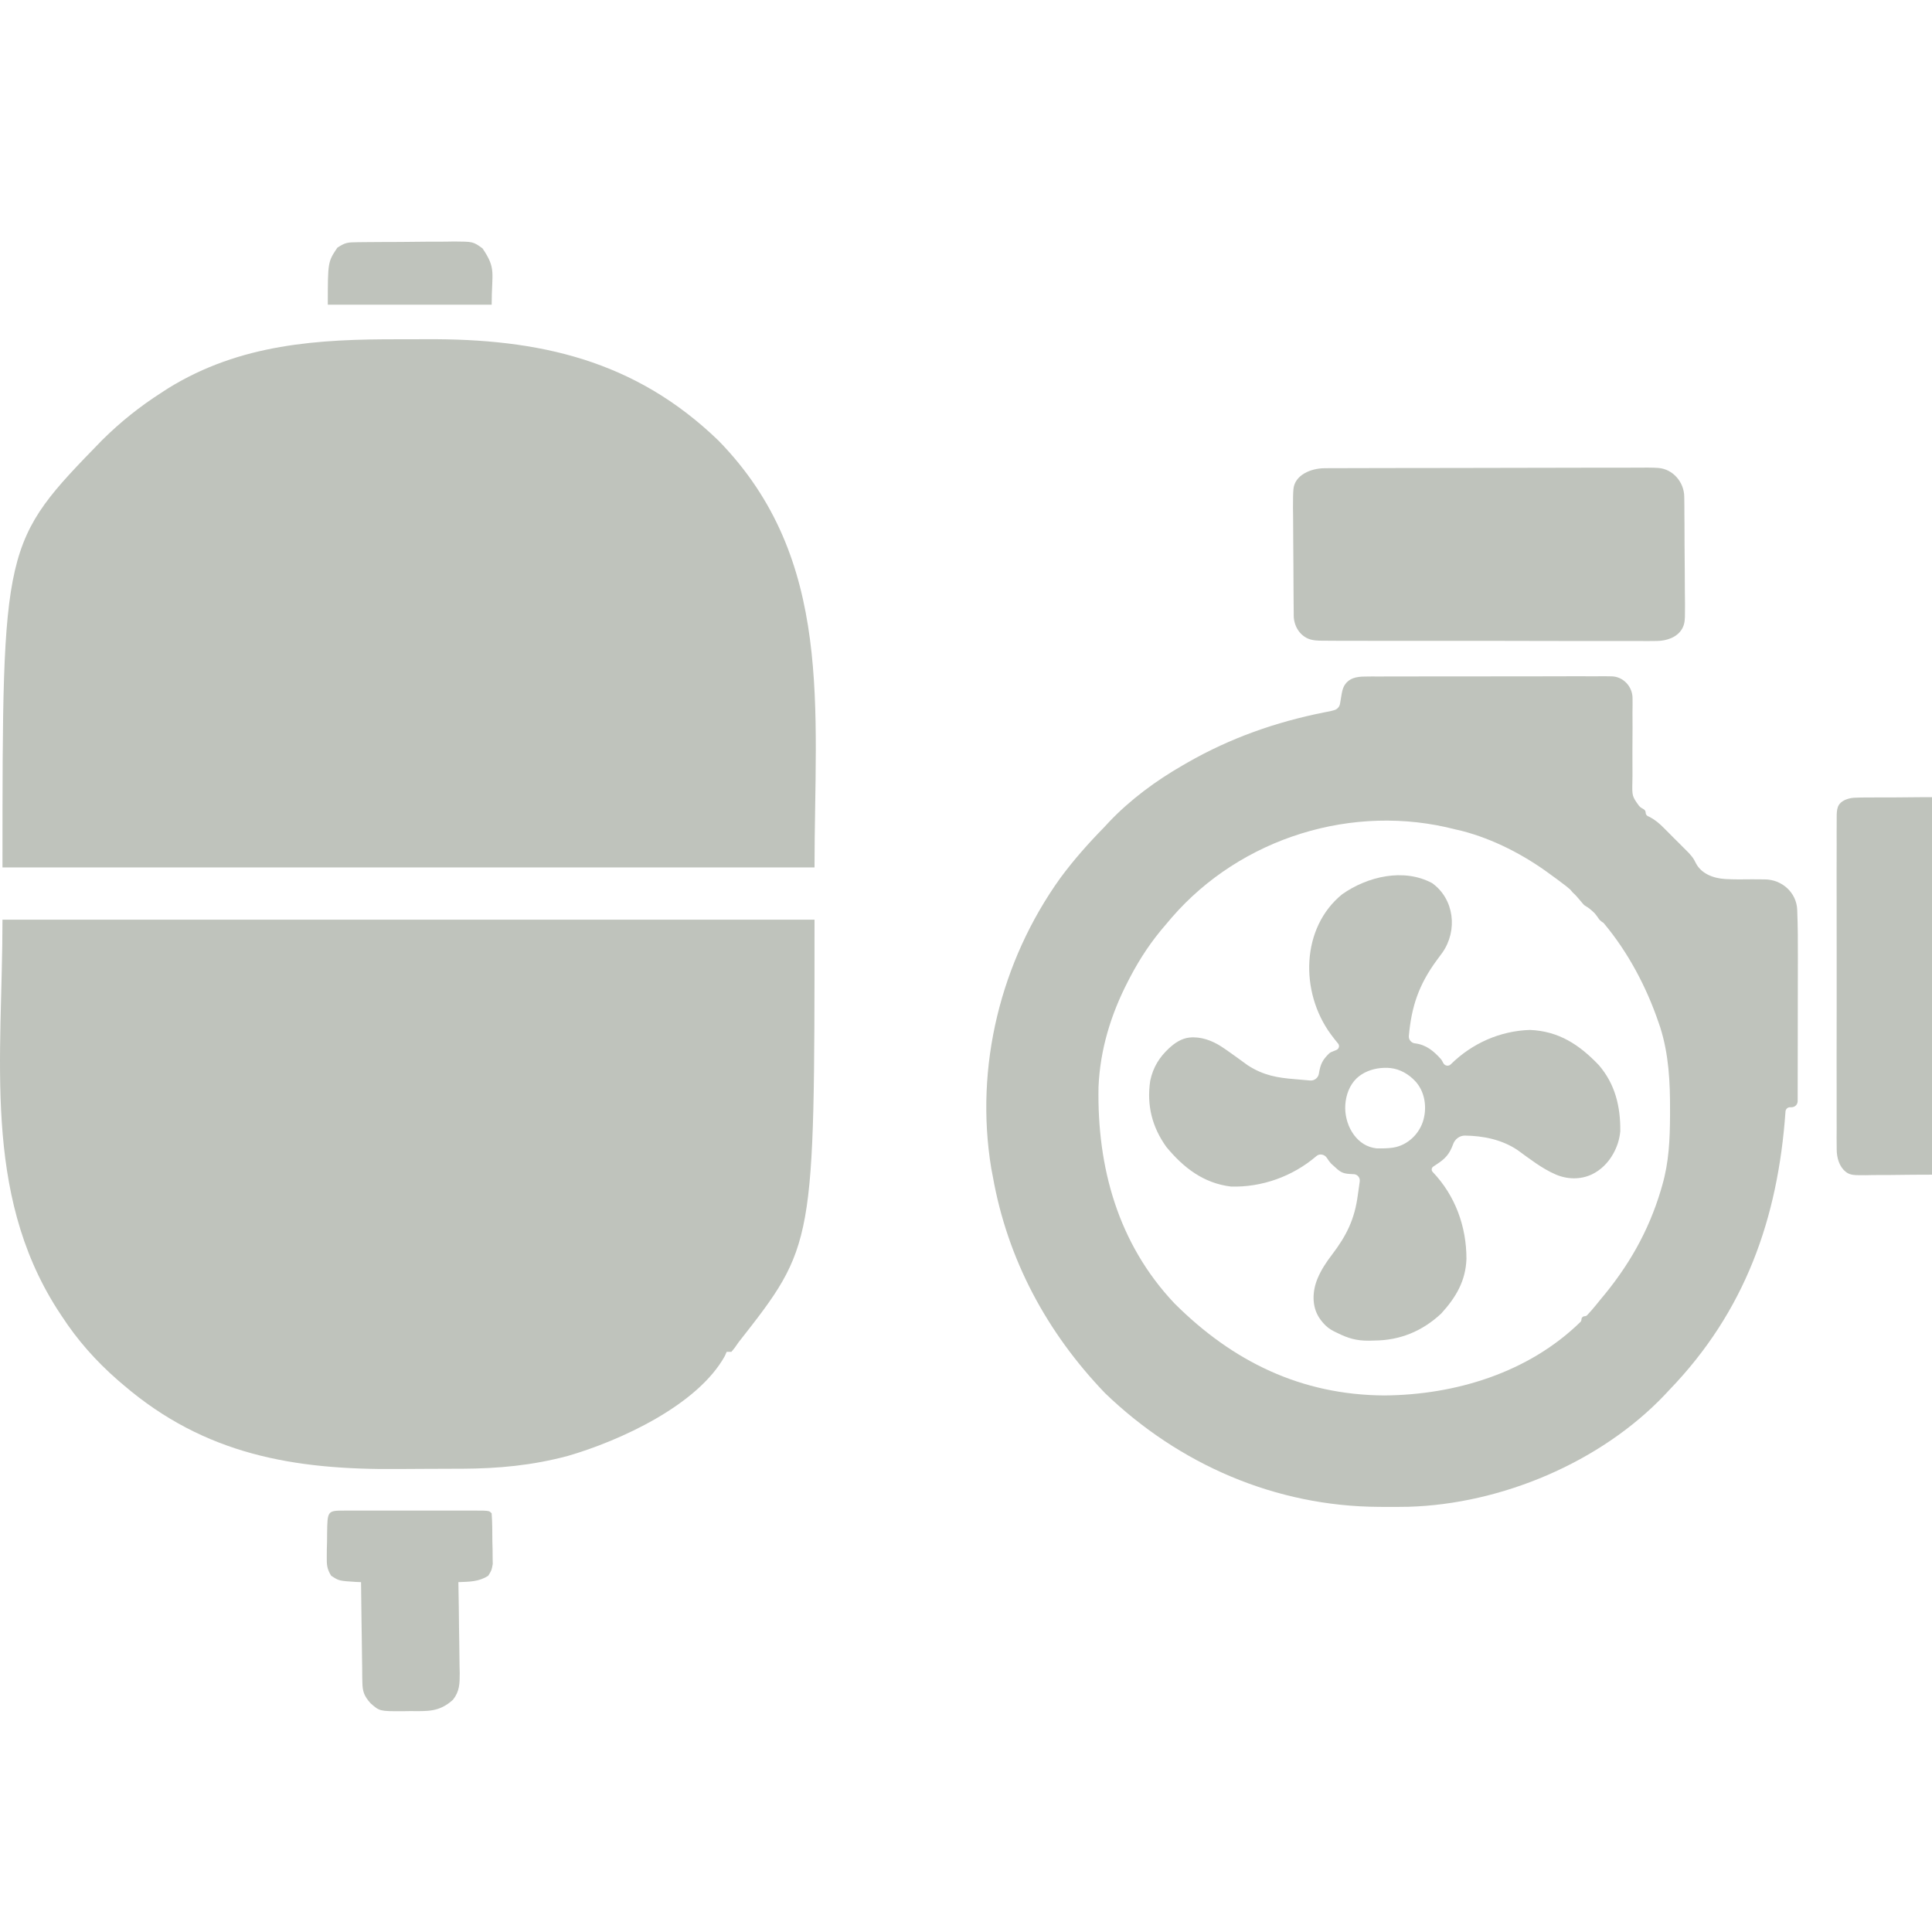
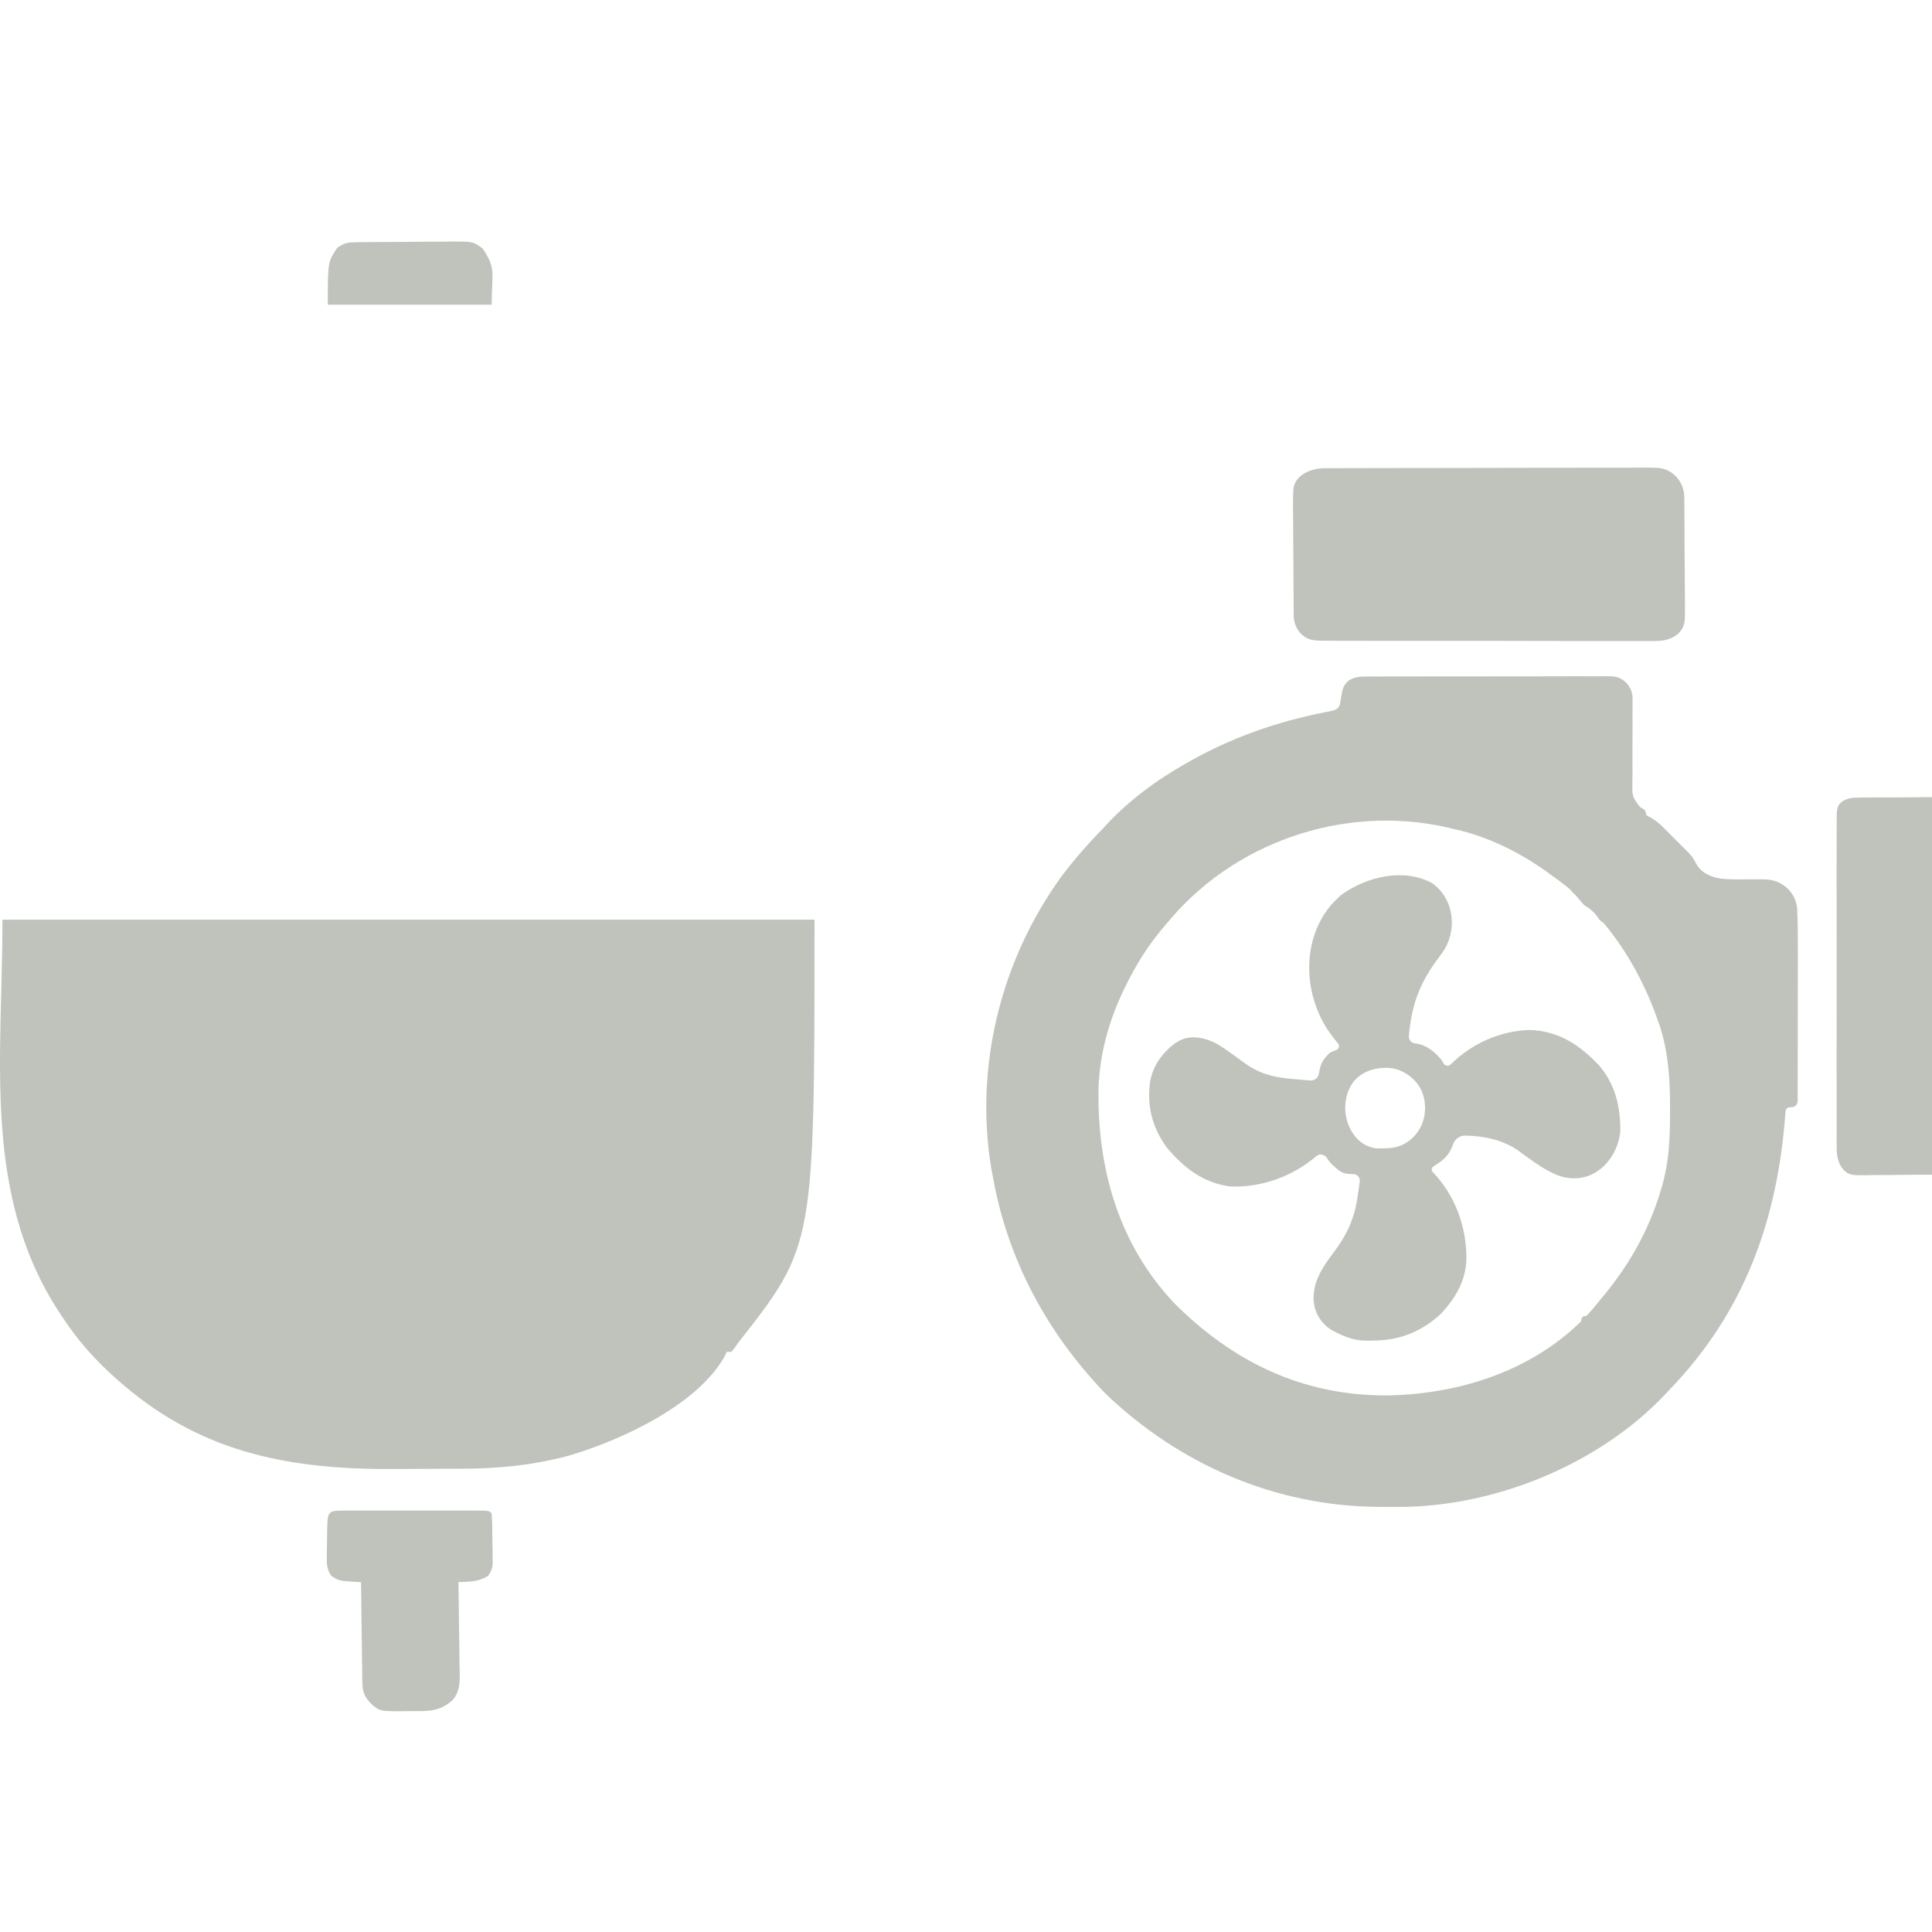
<svg xmlns="http://www.w3.org/2000/svg" width="64" height="64" viewBox="0 0 64 64" fill="none">
  <g clip-path="url(#clip0_1916_10667)">
    <path d="M0.082 30.465C8.959 30.465 17.836 30.465 26.982 30.465C26.982 41.259 26.982 41.259 24.465 44.466C24.422 44.527 24.38 44.587 24.336 44.65C24.301 44.693 24.265 44.736 24.229 44.781C24.177 44.781 24.125 44.781 24.072 44.781C24.052 44.825 24.033 44.87 24.013 44.916C23.108 46.556 20.523 47.732 18.818 48.227C17.636 48.544 16.516 48.648 15.296 48.654C15.229 48.654 15.163 48.654 15.094 48.654C14.741 48.656 14.388 48.657 14.035 48.658C13.747 48.659 13.459 48.66 13.171 48.663C9.727 48.692 6.784 48.185 4.093 45.882C4.028 45.826 3.962 45.77 3.895 45.713C3.177 45.085 2.569 44.4 2.048 43.601C1.997 43.523 1.946 43.446 1.893 43.365C-0.585 39.474 0.082 35.016 0.082 30.465Z" fill="#BFC3BC" />
-     <path d="M13.261 11.239C13.543 11.239 13.825 11.239 14.107 11.237C17.848 11.213 21.033 11.921 23.802 14.597C27.638 18.526 26.982 23.489 26.982 28.735C18.105 28.735 9.228 28.735 0.082 28.735C0.082 17.971 0.082 17.971 3.386 14.577C3.995 13.974 4.629 13.468 5.352 13.004C5.425 12.957 5.498 12.909 5.574 12.86C7.963 11.386 10.536 11.231 13.261 11.239Z" fill="#BFC3BC" />
    <path d="M53.13 22.401C53.237 22.402 53.322 22.403 53.394 22.405C53.778 22.416 54.083 22.75 54.08 23.134V23.134C54.08 23.209 54.081 23.284 54.081 23.361C54.08 23.441 54.079 23.52 54.078 23.603C54.079 23.772 54.079 23.942 54.08 24.112C54.079 24.379 54.078 24.646 54.076 24.913C54.075 25.171 54.077 25.429 54.078 25.687C54.077 25.767 54.075 25.847 54.074 25.929C54.066 26.358 54.066 26.379 54.287 26.684C54.31 26.716 54.34 26.743 54.374 26.763C54.4 26.779 54.426 26.794 54.452 26.809C54.491 26.833 54.515 26.875 54.515 26.921V26.921C54.515 26.971 54.545 27.017 54.592 27.038C54.613 27.048 54.634 27.057 54.655 27.067C54.843 27.169 54.969 27.279 55.12 27.43C55.173 27.483 55.227 27.537 55.282 27.592C55.337 27.648 55.393 27.704 55.45 27.762C55.504 27.816 55.559 27.87 55.615 27.925C55.669 27.979 55.723 28.034 55.778 28.089C55.832 28.143 55.886 28.198 55.942 28.253C56.088 28.42 56.089 28.42 56.181 28.599V28.599C56.364 28.947 56.76 29.096 57.153 29.119C57.448 29.136 57.745 29.132 58.046 29.128C58.184 29.129 58.322 29.13 58.46 29.131V29.131C59.03 29.135 59.512 29.567 59.535 30.137C59.556 30.673 59.559 31.209 59.557 31.748C59.557 31.891 59.556 32.034 59.556 32.177C59.556 32.55 59.555 32.922 59.554 33.295C59.554 33.677 59.554 34.059 59.553 34.441C59.553 35.119 59.551 35.797 59.55 36.476C59.55 36.588 59.459 36.679 59.346 36.679H59.296C59.217 36.679 59.153 36.74 59.147 36.819V36.819C58.897 40.372 57.805 43.444 55.303 46.039C55.225 46.122 55.225 46.123 55.146 46.207C53.016 48.447 49.731 49.824 46.658 49.914C46.388 49.919 46.118 49.92 45.848 49.918C45.792 49.918 45.735 49.917 45.676 49.917C42.26 49.899 39.064 48.518 36.605 46.149C34.673 44.135 33.373 41.718 32.886 38.96C32.869 38.876 32.853 38.792 32.837 38.705C32.283 35.341 33.144 31.848 35.122 29.089C35.567 28.485 36.057 27.934 36.582 27.398C36.635 27.341 36.688 27.284 36.742 27.226C37.442 26.488 38.298 25.858 39.178 25.353C39.233 25.321 39.288 25.289 39.346 25.256C40.769 24.443 42.261 23.919 43.867 23.598C44.056 23.563 44.109 23.553 44.212 23.52C44.309 23.488 44.378 23.402 44.392 23.301V23.301C44.404 23.23 44.415 23.159 44.428 23.086V23.086C44.45 22.945 44.473 22.798 44.553 22.679C44.695 22.47 44.919 22.413 45.214 22.412C45.288 22.412 45.363 22.41 45.44 22.409C45.562 22.41 45.563 22.41 45.687 22.41C45.817 22.41 45.817 22.41 45.949 22.409C46.234 22.408 46.519 22.408 46.804 22.408C47.002 22.408 47.201 22.408 47.399 22.407C47.814 22.407 48.229 22.407 48.644 22.407C49.124 22.408 49.605 22.408 50.085 22.405C50.546 22.404 51.008 22.403 51.469 22.404C51.666 22.404 51.863 22.403 52.059 22.402C52.334 22.4 52.608 22.401 52.883 22.403C53.005 22.401 53.005 22.402 53.13 22.401ZM48.218 27.477C44.825 26.592 41.108 27.75 38.816 30.395C38.75 30.472 38.687 30.548 38.623 30.623C38.152 31.162 37.772 31.732 37.44 32.364C37.414 32.413 37.389 32.462 37.364 32.511C36.8 33.601 36.442 34.772 36.39 36.003C36.338 38.672 37.038 41.201 38.906 43.177C40.834 45.101 43.1 46.209 45.854 46.226C48.208 46.209 50.632 45.474 52.354 43.791C52.376 43.77 52.387 43.741 52.387 43.711V43.711C52.387 43.651 52.437 43.601 52.497 43.601V43.601C52.527 43.601 52.556 43.588 52.577 43.566C52.675 43.46 52.771 43.352 52.862 43.24C52.914 43.176 52.965 43.113 53.016 43.05C53.936 41.963 54.605 40.803 55.015 39.434C55.031 39.38 55.046 39.327 55.061 39.275C55.287 38.501 55.318 37.745 55.322 36.945C55.322 36.863 55.322 36.863 55.322 36.782C55.326 35.849 55.282 34.934 54.999 34.038C54.98 33.984 54.962 33.93 54.944 33.877C54.543 32.697 53.93 31.539 53.126 30.581C53.107 30.557 53.073 30.548 53.051 30.526V30.526C53.026 30.5 52.99 30.48 52.971 30.449C52.941 30.404 52.893 30.334 52.829 30.257V30.257C52.731 30.16 52.629 30.07 52.508 30.004C52.506 30.003 52.504 30.002 52.502 30C52.471 29.987 52.379 29.869 52.304 29.782C52.252 29.721 52.184 29.64 52.122 29.587V29.587C52.079 29.551 52.05 29.5 52.008 29.461C51.926 29.387 51.871 29.345 51.58 29.127C51.507 29.074 51.436 29.023 51.365 28.971C50.493 28.324 49.476 27.796 48.42 27.523C48.352 27.507 48.285 27.492 48.218 27.477Z" fill="#BFC3BC" />
    <path d="M43.887 15.51C44.033 15.509 44.033 15.509 44.182 15.508C44.291 15.508 44.399 15.508 44.507 15.508C44.621 15.508 44.735 15.507 44.848 15.507C45.158 15.506 45.467 15.505 45.777 15.505C45.97 15.505 46.163 15.504 46.357 15.504C46.962 15.503 47.567 15.502 48.173 15.502C48.871 15.502 49.569 15.5 50.267 15.498C50.807 15.496 51.347 15.495 51.887 15.495C52.21 15.495 52.532 15.495 52.854 15.493C53.158 15.492 53.461 15.492 53.765 15.493C53.876 15.493 53.987 15.492 54.098 15.492C54.501 15.489 54.752 15.487 54.932 15.501C55.416 15.537 55.788 15.969 55.793 16.454V16.454C55.795 16.548 55.796 16.643 55.797 16.741C55.797 16.843 55.798 16.946 55.798 17.052C55.799 17.158 55.8 17.264 55.801 17.37C55.802 17.593 55.803 17.816 55.803 18.039C55.803 18.324 55.806 18.609 55.81 18.894C55.812 19.113 55.813 19.333 55.813 19.553C55.813 19.709 55.816 19.865 55.818 20.021C55.817 20.116 55.817 20.211 55.816 20.309C55.816 20.315 55.816 20.32 55.816 20.325C55.817 20.483 55.813 20.646 55.743 20.788C55.738 20.8 55.731 20.811 55.725 20.823C55.563 21.113 55.207 21.233 54.874 21.233V21.233C54.723 21.235 54.723 21.235 54.568 21.236C54.456 21.235 54.344 21.235 54.233 21.234C54.115 21.234 53.997 21.235 53.879 21.235C53.559 21.237 53.239 21.236 52.919 21.234C52.584 21.233 52.249 21.234 51.914 21.234C51.351 21.234 50.789 21.233 50.226 21.231C49.576 21.228 48.926 21.228 48.276 21.23C47.65 21.231 47.024 21.23 46.398 21.229C46.132 21.229 45.866 21.229 45.6 21.229C45.286 21.23 44.973 21.229 44.659 21.227C44.544 21.226 44.429 21.226 44.314 21.227C44.157 21.227 44 21.226 43.843 21.224C43.834 21.224 43.826 21.224 43.817 21.224C43.657 21.224 43.484 21.219 43.336 21.157V21.157C43.034 21.029 42.858 20.716 42.856 20.387C42.856 20.352 42.856 20.315 42.856 20.276C42.854 20.139 42.854 20.139 42.853 19.999C42.852 19.899 42.852 19.8 42.851 19.698C42.85 19.596 42.85 19.495 42.849 19.39C42.848 19.174 42.847 18.959 42.846 18.743C42.846 18.468 42.843 18.193 42.84 17.917C42.837 17.654 42.837 17.39 42.836 17.127C42.835 17.029 42.834 16.93 42.832 16.828C42.833 16.538 42.833 16.345 42.847 16.203C42.89 15.737 43.419 15.511 43.887 15.51V15.51Z" fill="#BFC3BC" />
    <path d="M61.574 26.421C61.685 26.419 61.685 26.419 61.799 26.417C61.879 26.417 61.958 26.417 62.041 26.417C62.123 26.416 62.205 26.416 62.29 26.415C62.465 26.414 62.639 26.414 62.813 26.415C63.079 26.415 63.346 26.411 63.612 26.408C63.781 26.407 63.951 26.407 64.12 26.407C64.2 26.406 64.279 26.405 64.361 26.403C64.473 26.404 64.473 26.404 64.587 26.405V26.405C64.718 26.405 64.851 26.416 64.973 26.466C65.001 26.478 65.029 26.492 65.056 26.506C65.232 26.602 65.345 26.783 65.387 26.978C65.453 27.288 65.418 27.628 65.415 27.94C65.415 28.052 65.416 28.165 65.416 28.277C65.417 28.583 65.416 28.888 65.414 29.193C65.413 29.513 65.413 29.832 65.413 30.152C65.413 30.688 65.412 31.225 65.409 31.762C65.406 32.382 65.406 33.002 65.406 33.622C65.407 34.219 65.406 34.816 65.404 35.413C65.404 35.667 65.403 35.921 65.403 36.175C65.403 36.474 65.402 36.773 65.4 37.072C65.4 37.181 65.4 37.291 65.4 37.401C65.4 37.551 65.399 37.7 65.397 37.85C65.397 37.934 65.397 38.018 65.397 38.104C65.37 38.308 65.306 38.464 65.208 38.608C65.076 38.801 64.848 38.903 64.614 38.906V38.906C64.539 38.907 64.465 38.908 64.388 38.909C64.307 38.91 64.226 38.91 64.143 38.911C64.06 38.911 63.977 38.912 63.892 38.913C63.717 38.914 63.541 38.915 63.366 38.915C63.097 38.916 62.828 38.92 62.56 38.924C62.389 38.925 62.219 38.925 62.049 38.925C61.928 38.928 61.928 38.928 61.805 38.93C61.692 38.929 61.692 38.929 61.578 38.929V38.929C61.445 38.929 61.307 38.923 61.194 38.854C61.174 38.842 61.156 38.829 61.139 38.815C60.925 38.643 60.844 38.349 60.843 38.074C60.843 38.051 60.843 38.024 60.843 37.995C60.842 37.895 60.841 37.796 60.84 37.693C60.841 37.584 60.842 37.474 60.842 37.364C60.842 37.248 60.841 37.133 60.841 37.017C60.839 36.702 60.84 36.388 60.841 36.074C60.842 35.745 60.841 35.416 60.84 35.087C60.84 34.535 60.841 33.983 60.842 33.431C60.844 32.792 60.843 32.154 60.842 31.515C60.84 30.967 60.84 30.419 60.841 29.87C60.841 29.543 60.841 29.215 60.84 28.888C60.839 28.58 60.84 28.273 60.842 27.965C60.842 27.852 60.842 27.739 60.841 27.626C60.84 27.472 60.842 27.318 60.843 27.163C60.843 27.132 60.843 27.1 60.843 27.068C60.843 26.957 60.845 26.83 60.884 26.727V26.727C60.943 26.571 61.102 26.49 61.264 26.45C61.357 26.427 61.45 26.422 61.574 26.421Z" fill="#BFC3BC" />
    <path d="M11.428 50.04C11.48 50.04 11.531 50.04 11.584 50.04C11.754 50.04 11.924 50.04 12.095 50.04C12.213 50.04 12.33 50.04 12.448 50.04C12.696 50.04 12.943 50.04 13.19 50.04C13.508 50.041 13.825 50.041 14.143 50.04C14.387 50.04 14.63 50.04 14.873 50.04C14.991 50.04 15.108 50.04 15.225 50.04C15.389 50.04 15.552 50.04 15.716 50.04C15.855 50.041 15.855 50.041 15.998 50.041C16.207 50.051 16.207 50.051 16.286 50.129C16.31 50.438 16.308 50.748 16.31 51.058C16.314 51.189 16.314 51.189 16.317 51.322C16.318 51.406 16.318 51.49 16.319 51.576C16.32 51.653 16.321 51.73 16.323 51.809C16.286 52.017 16.286 52.017 16.175 52.197C15.866 52.401 15.547 52.396 15.184 52.41C15.186 52.477 15.186 52.477 15.187 52.544C15.196 53.006 15.202 53.468 15.206 53.93C15.208 54.102 15.211 54.275 15.214 54.447C15.219 54.695 15.221 54.943 15.223 55.191C15.225 55.268 15.227 55.344 15.229 55.423C15.229 55.771 15.226 56.027 15.005 56.307C14.548 56.72 14.172 56.684 13.577 56.682C13.454 56.684 13.454 56.684 13.33 56.686C12.575 56.687 12.575 56.687 12.274 56.422C12.068 56.188 12.008 56.042 12.004 55.732C12.003 55.658 12.001 55.584 11.999 55.508C11.999 55.428 11.998 55.349 11.998 55.268C11.996 55.186 11.995 55.104 11.994 55.02C11.989 54.76 11.987 54.499 11.984 54.239C11.982 54.062 11.979 53.886 11.976 53.709C11.969 53.276 11.964 52.843 11.96 52.41C11.906 52.408 11.853 52.406 11.799 52.404C11.228 52.368 11.228 52.368 10.969 52.197C10.832 51.973 10.821 51.837 10.825 51.576C10.825 51.492 10.826 51.408 10.827 51.322C10.829 51.235 10.831 51.148 10.834 51.058C10.835 50.97 10.835 50.882 10.836 50.792C10.847 50.041 10.847 50.041 11.428 50.04Z" fill="#BFC3BC" />
    <path d="M11.828 8.024C11.913 8.023 11.998 8.022 12.086 8.021C12.178 8.02 12.271 8.02 12.366 8.019C12.508 8.018 12.508 8.018 12.653 8.017C12.853 8.016 13.054 8.015 13.255 8.015C13.561 8.014 13.868 8.01 14.175 8.006C14.37 8.006 14.565 8.005 14.76 8.005C14.897 8.002 14.897 8.002 15.038 8C15.674 8.004 15.674 8.004 15.984 8.228C16.448 8.91 16.287 9.026 16.287 10.094C14.496 10.094 12.705 10.094 10.859 10.094C10.859 8.678 10.859 8.678 11.174 8.206C11.436 8.031 11.522 8.028 11.828 8.024Z" fill="#BFC3BC" />
    <path d="M44.463 29.622C45.3 29.034 46.499 28.748 47.442 29.255V29.255C48.174 29.78 48.297 30.82 47.78 31.558C47.722 31.64 47.662 31.721 47.599 31.803C46.997 32.62 46.757 33.346 46.67 34.316C46.658 34.447 46.76 34.56 46.892 34.565V34.565C47.256 34.616 47.496 34.821 47.736 35.088C47.746 35.1 47.756 35.114 47.764 35.128C47.784 35.165 47.799 35.193 47.812 35.217C47.862 35.311 47.99 35.333 48.062 35.254V35.254C48.766 34.561 49.692 34.149 50.682 34.118C51.639 34.158 52.316 34.606 52.963 35.283C53.506 35.914 53.683 36.659 53.674 37.477C53.646 37.762 53.563 38.002 53.436 38.227C53.275 38.515 53.031 38.761 52.733 38.903V38.903C52.355 39.082 51.911 39.071 51.527 38.903C51.073 38.705 50.668 38.385 50.267 38.095C49.754 37.752 49.144 37.627 48.533 37.618C48.347 37.615 48.187 37.741 48.131 37.918V37.918C48.014 38.231 47.879 38.382 47.595 38.567C47.556 38.593 47.518 38.618 47.48 38.644C47.417 38.685 47.409 38.773 47.463 38.826V38.826C48.206 39.606 48.578 40.627 48.578 41.697C48.555 42.43 48.23 42.978 47.742 43.513C47.116 44.098 46.378 44.401 45.53 44.407C45.443 44.41 45.442 44.41 45.353 44.412C44.939 44.415 44.662 44.337 44.291 44.151V44.151C44.154 44.089 44.021 44.016 43.914 43.911C43.833 43.832 43.763 43.748 43.704 43.658C43.449 43.273 43.47 42.766 43.65 42.342C43.767 42.066 43.929 41.816 44.129 41.556C44.609 40.925 44.876 40.382 44.979 39.59C44.989 39.521 44.999 39.452 45.009 39.382C45.02 39.3 45.032 39.218 45.043 39.136C45.062 39.004 44.955 38.888 44.821 38.895V38.895C44.52 38.882 44.439 38.865 44.227 38.665C44.161 38.605 44.16 38.605 44.093 38.544C44.04 38.483 43.996 38.423 43.957 38.361C43.88 38.237 43.708 38.201 43.602 38.302V38.302C42.821 38.97 41.799 39.337 40.775 39.306C39.87 39.196 39.208 38.684 38.64 37.998C38.162 37.334 37.983 36.611 38.102 35.804C38.199 35.346 38.409 35.023 38.716 34.734C38.909 34.552 39.139 34.397 39.403 34.37V34.37C39.775 34.332 40.145 34.465 40.458 34.668C40.557 34.732 40.654 34.8 40.752 34.87C40.819 34.918 40.887 34.966 40.957 35.016C41.086 35.107 41.213 35.2 41.34 35.294C41.856 35.624 42.309 35.703 42.91 35.75C42.983 35.756 43.055 35.763 43.13 35.769C43.22 35.777 43.31 35.785 43.4 35.793C43.546 35.805 43.675 35.699 43.692 35.553V35.553C43.744 35.242 43.813 35.112 44.021 34.904C44.044 34.881 44.071 34.864 44.1 34.851C44.157 34.827 44.214 34.803 44.271 34.781C44.356 34.747 44.385 34.638 44.325 34.568V34.568C44.24 34.466 44.16 34.364 44.086 34.263C43.05 32.852 43.103 30.723 44.463 29.622V29.622ZM46.889 35.823C46.673 35.587 46.378 35.414 46.06 35.381C45.95 35.37 45.839 35.371 45.727 35.382C45.439 35.412 45.152 35.521 44.941 35.72V35.72C44.706 35.944 44.586 36.273 44.565 36.597V36.597C44.523 37.217 44.883 37.897 45.491 38.023C45.525 38.031 45.561 38.036 45.599 38.041C45.797 38.045 45.978 38.043 46.15 38.016C46.632 37.941 47.032 37.554 47.157 37.083C47.164 37.053 47.171 37.024 47.177 36.995C47.261 36.583 47.172 36.134 46.889 35.823V35.823Z" fill="#BFC3BC" />
  </g>
  <defs>
    <clipPath id="clip0_1916_10667">
      <rect width="64" height="64" fill="white" />
    </clipPath>
  </defs>
</svg>